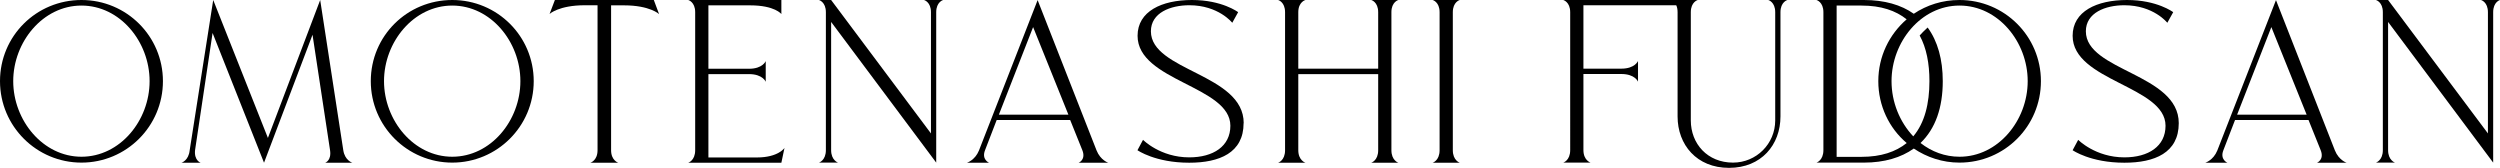
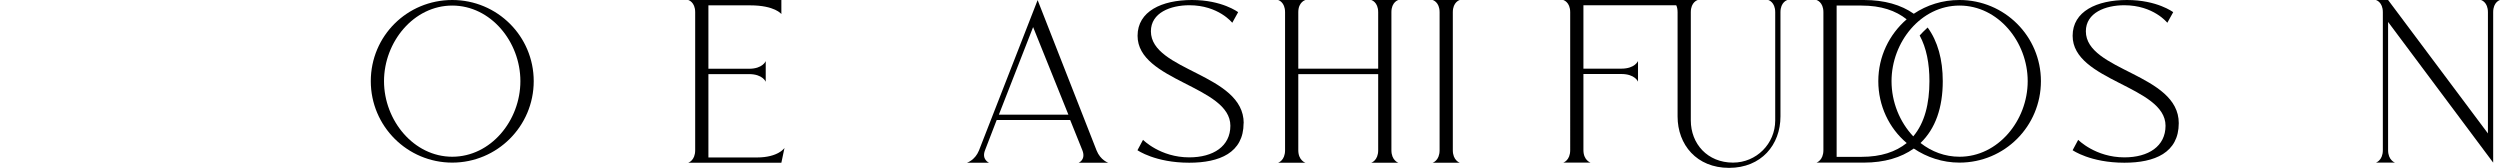
<svg xmlns="http://www.w3.org/2000/svg" id="_レイヤー_2" data-name="レイヤー 2" viewBox="0 0 238.14 16">
  <g id="_レイヤー_1-2" data-name="レイヤー 1">
    <g>
-       <path d="M15.52,7.73c0,4.3-3.49,7.76-7.76,7.76S0,12.03,0,7.73,3.46,0,7.76,0s7.76,3.46,7.76,7.73ZM7.76.53C4.09.53,1.26,3.99,1.26,7.73s2.83,7.2,6.5,7.2,6.49-3.44,6.49-7.2S11.43.53,7.76.53Z" />
-       <path d="M33.56,15.5h-2.58s.61-.2.46-1.19l-1.67-11-4.62,12.19-4.9-12.36-1.67,11.17c-.1.98.53,1.19.53,1.19h-1.82s.68-.2.78-1.19L20.31,0l5.21,13.14L30.5,0l2.2,14.31c.15.98.86,1.19.86,1.19Z" />
      <path d="M50.84,7.73c0,4.3-3.49,7.76-7.76,7.76s-7.76-3.46-7.76-7.76,3.46-7.73,7.76-7.73,7.76,3.46,7.76,7.73ZM43.08.53c-3.67,0-6.5,3.46-6.5,7.2s2.83,7.2,6.5,7.2,6.49-3.44,6.49-7.2-2.83-7.2-6.49-7.2Z" />
-       <path d="M62.28,0l.5,1.34s-.88-.83-3.33-.83h-1.24v13.8c0,.98.68,1.19.68,1.19h-2.65s.68-.2.68-1.19V.5h-1.21c-2.48,0-3.36.83-3.36.83l.51-1.34h9.43Z" />
      <path d="M74.73,14.08l-.3,1.42h-8.87s.66-.2.66-1.19V1.16c0-.98-.66-1.16-.66-1.16h8.87v1.34s-.61-.83-2.98-.83h-3.97v6.04h3.87c1.31,0,1.59-.73,1.59-.73v1.97s-.28-.73-1.59-.73h-3.87v7.94h4.62c2.05,0,2.63-.91,2.63-.91Z" />
-       <path d="M89.84,0s-.66.18-.66,1.16v14.33l-10.01-13.4v12.21c0,.98.66,1.19.66,1.19h-1.82s.66-.2.66-1.19V1.16c0-.98-.66-1.16-.66-1.16h1.16l9.51,12.71V1.16c0-.98-.66-1.16-.66-1.16h1.82Z" />
      <path d="M105.58,15.5h-2.83s.71-.28.35-1.19l-1.16-2.88h-7l-1.11,2.88c-.35.89.38,1.19.38,1.19h-2.1s.76-.23,1.14-1.16l5.59-14.33,5.61,14.31c.38.96,1.14,1.19,1.14,1.19ZM101.77,10.92l-3.36-8.34-3.26,8.34h6.62Z" />
      <path d="M118.46,11.73c0,2.83-2.3,3.77-5.18,3.77-3.24,0-4.93-1.19-4.93-1.19l.53-.99s1.64,1.67,4.4,1.67c2.3,0,3.92-1.06,3.92-3.01,0-3.79-8.84-4.25-8.84-8.57,0-2.33,2.3-3.41,5.18-3.41s4.4,1.16,4.4,1.16l-.56,1.01s-1.31-1.67-4.09-1.67c-1.79,0-3.66.71-3.66,2.48,0,3.79,8.84,4.04,8.84,8.75Z" />
      <path d="M132.54,1.16v13.15c0,.98.66,1.19.66,1.19h-2.58s.66-.2.66-1.19v-7.25h-7.61v7.25c0,.98.68,1.19.68,1.19h-2.6s.66-.2.66-1.19V1.16c0-.98-.66-1.16-.66-1.16h2.6s-.68.18-.68,1.16v5.38h7.61V1.16c0-.98-.66-1.16-.66-1.16h2.58s-.66.18-.66,1.16Z" />
      <path d="M138.39,1.16v13.15c0,.98.66,1.19.66,1.19h-2.58s.66-.2.66-1.19V1.16c0-.98-.66-1.16-.66-1.16h2.58s-.66.18-.66,1.16Z" />
      <path d="M168.44,0h1.82s-.66.18-.66,1.16v9.93c0,2.7-1.82,4.9-4.9,4.9s-4.9-2.2-4.9-4.9V1.16c0-.28-.05-.5-.13-.66h-8.84v6.04h3.61c1.31,0,1.59-.73,1.59-.73v1.97s-.28-.73-1.59-.73h-3.61v7.25c0,.98.68,1.19.68,1.19h-2.6s.66-.2.66-1.19V1.16c0-.98-.66-1.16-.66-1.16h12.81s-.66.18-.66,1.16v10.31c0,2.23,1.59,4.02,4.02,4.02,2.22,0,4.02-1.79,4.02-4.02V1.16c0-.98-.66-1.16-.66-1.16Z" />
      <path d="M194.41,7.73c0,4.3-3.46,7.76-7.76,7.76-1.62,0-3.11-.51-4.35-1.34-1.21.86-2.8,1.34-4.75,1.34h-4.52s.66-.2.66-1.19V1.16c0-.98-.66-1.16-.66-1.16h4.52c1.95,0,3.54.46,4.75,1.31,1.24-.83,2.73-1.31,4.35-1.31,4.3,0,7.76,3.46,7.76,7.73ZM181.62,13.62c-1.67-1.41-2.7-3.54-2.7-5.89s1.04-4.45,2.7-5.89c-1.04-.83-2.43-1.31-4.3-1.31h-2.37v14.41h2.37c1.87,0,3.26-.48,4.3-1.31ZM186.65.53c-3.66,0-6.47,3.46-6.47,7.2,0,2,.78,3.89,2.07,5.26,1.09-1.29,1.54-3.13,1.54-5.26,0-1.67-.28-3.16-.93-4.35.18-.2.43-.46.76-.76.96,1.31,1.44,3.06,1.44,5.11,0,2.53-.7,4.53-2.12,5.89,1.06.83,2.33,1.31,3.72,1.31,3.66,0,6.49-3.44,6.49-7.2s-2.83-7.2-6.49-7.2Z" />
      <path d="M207.54,11.73c0,2.83-2.3,3.77-5.18,3.77-3.24,0-4.93-1.19-4.93-1.19l.53-.99s1.64,1.67,4.4,1.67c2.3,0,3.92-1.06,3.92-3.01,0-3.79-8.85-4.25-8.85-8.57,0-2.33,2.3-3.41,5.18-3.41s4.4,1.16,4.4,1.16l-.56,1.01s-1.31-1.67-4.1-1.67c-1.79,0-3.66.71-3.66,2.48,0,3.79,8.85,4.04,8.85,8.75Z" />
-       <path d="M223.54,15.5h-2.83s.71-.28.35-1.19l-1.16-2.88h-7l-1.11,2.88c-.35.89.38,1.19.38,1.19h-2.1s.76-.23,1.14-1.16l5.59-14.33,5.61,14.31c.38.96,1.14,1.19,1.14,1.19ZM219.72,10.92l-3.36-8.34-3.26,8.34h6.62Z" />
      <path d="M238.14,0s-.65.18-.65,1.16v14.33l-10.01-13.4v12.21c0,.98.66,1.19.66,1.19h-1.82s.66-.2.66-1.19V1.16c0-.98-.66-1.16-.66-1.16h1.16l9.51,12.71V1.16c0-.98-.66-1.16-.66-1.16h1.82Z" />
    </g>
  </g>
</svg>